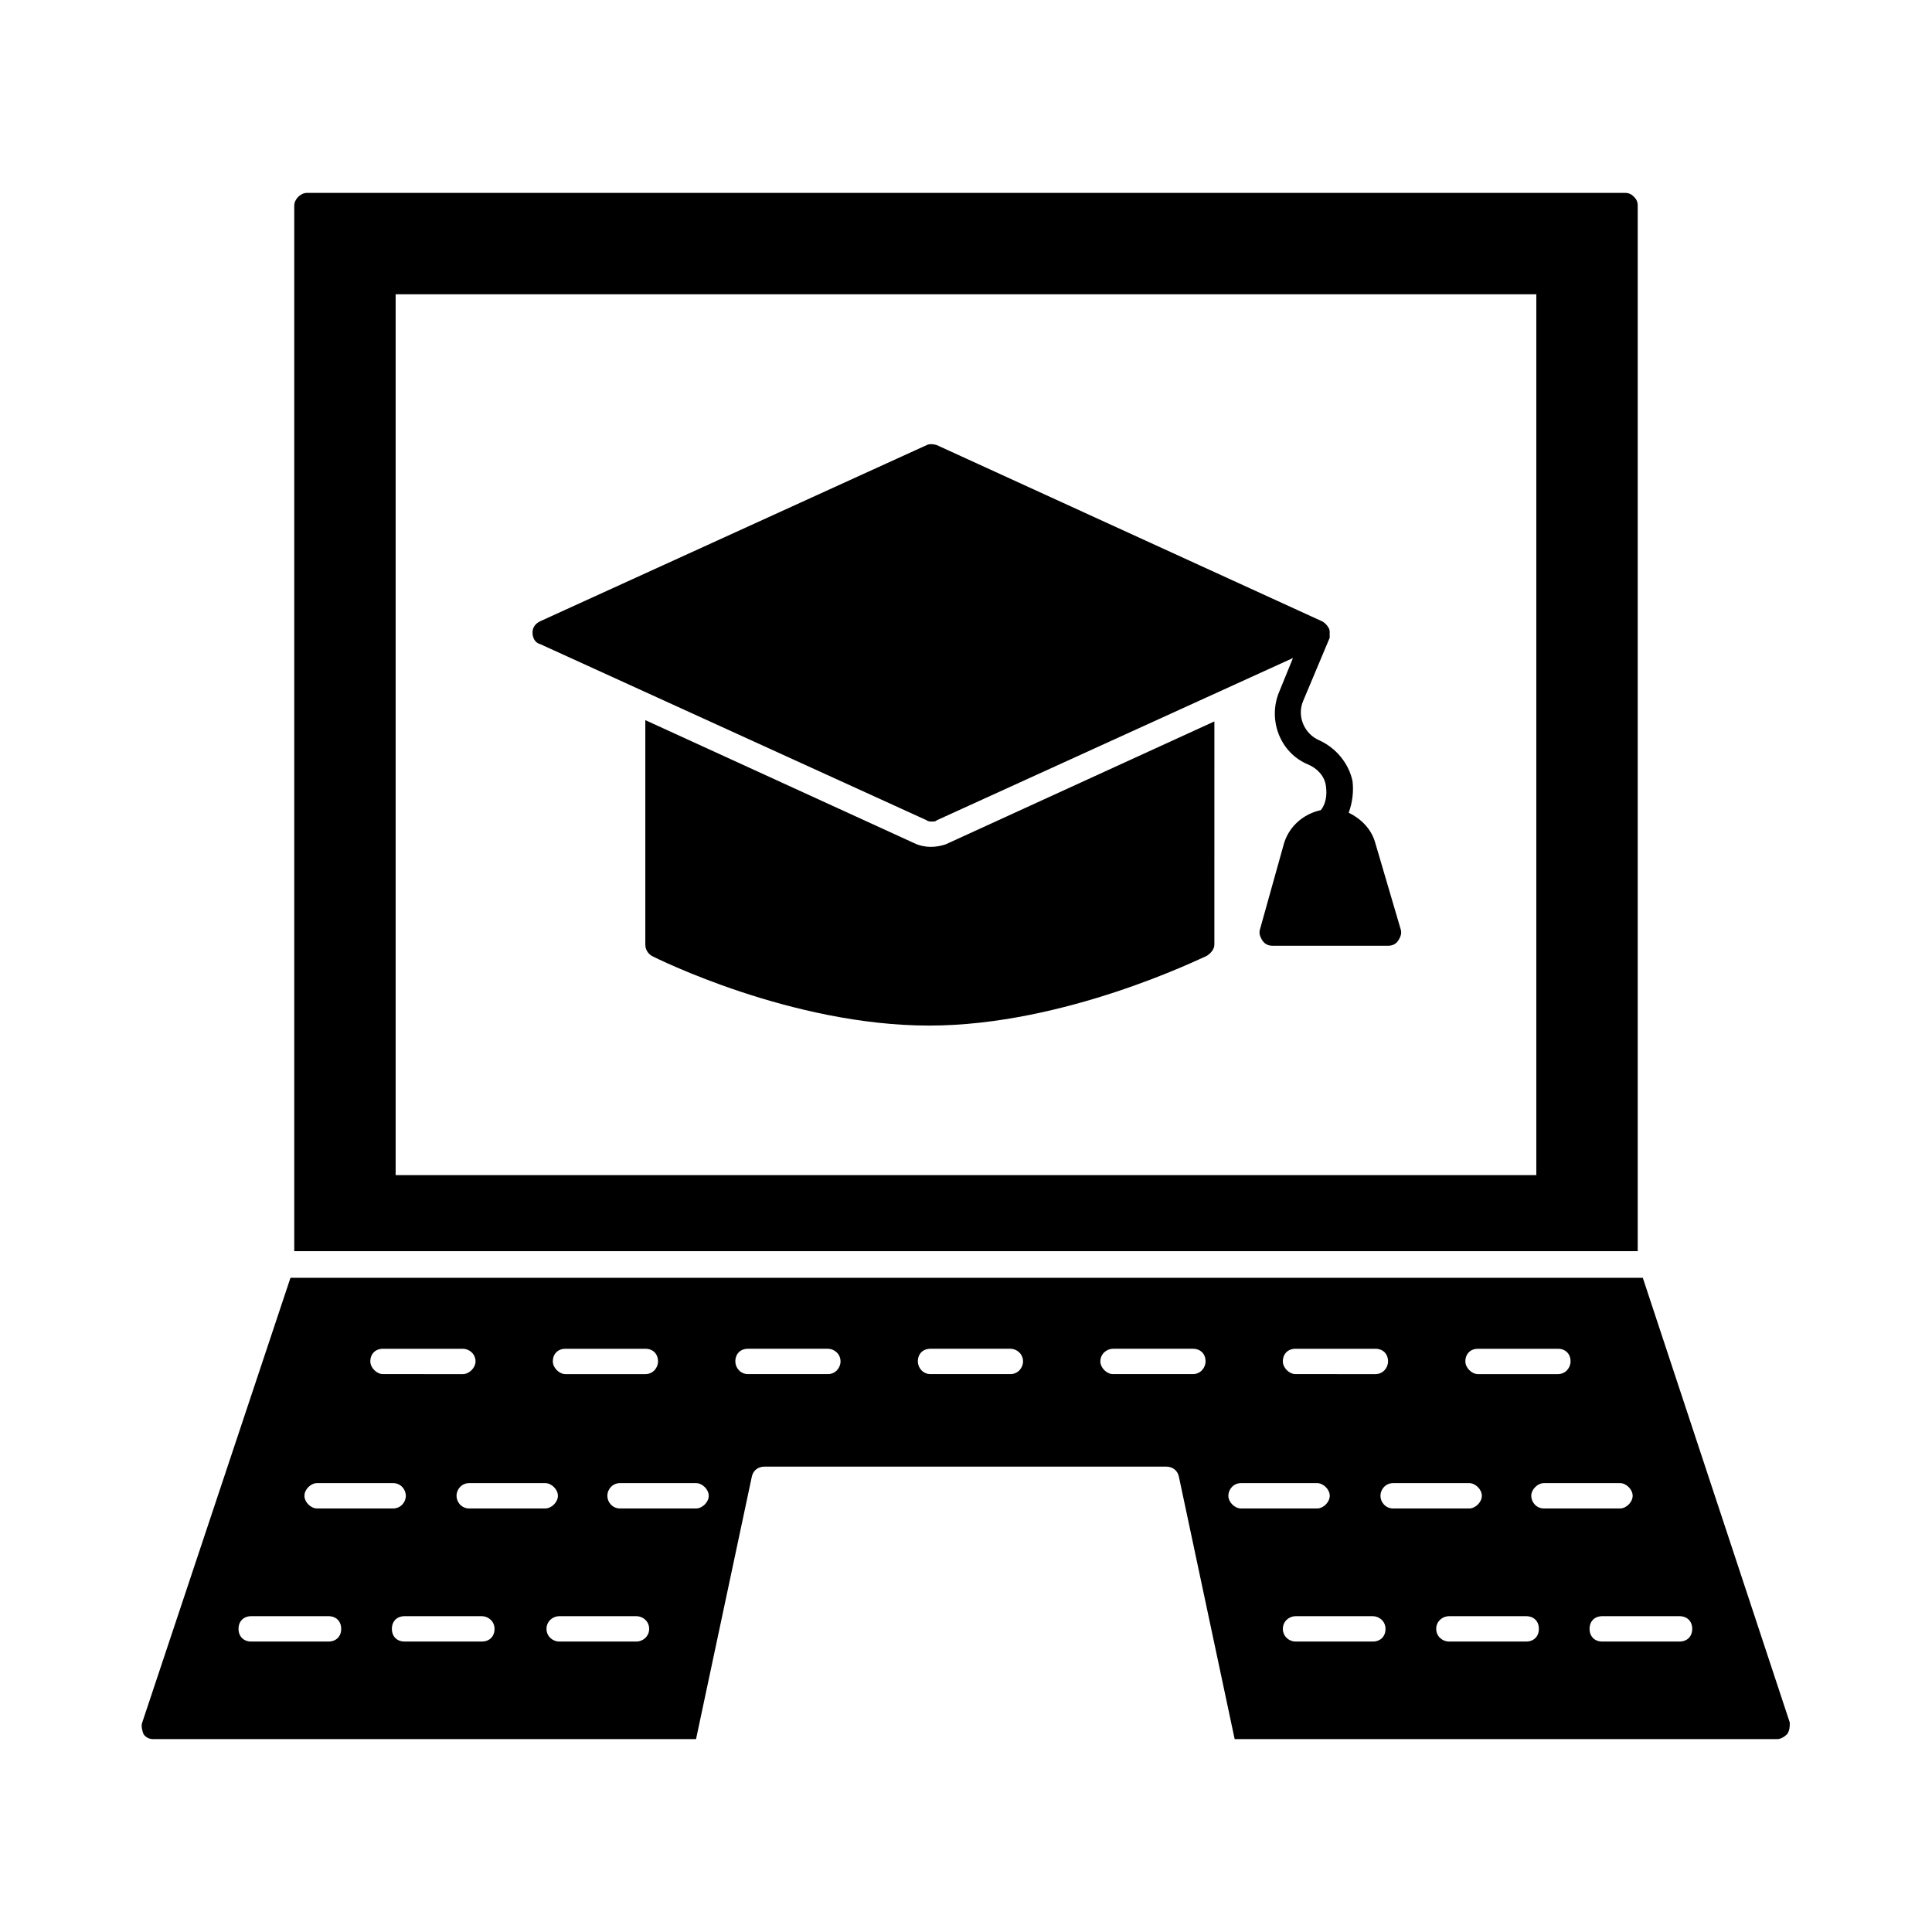
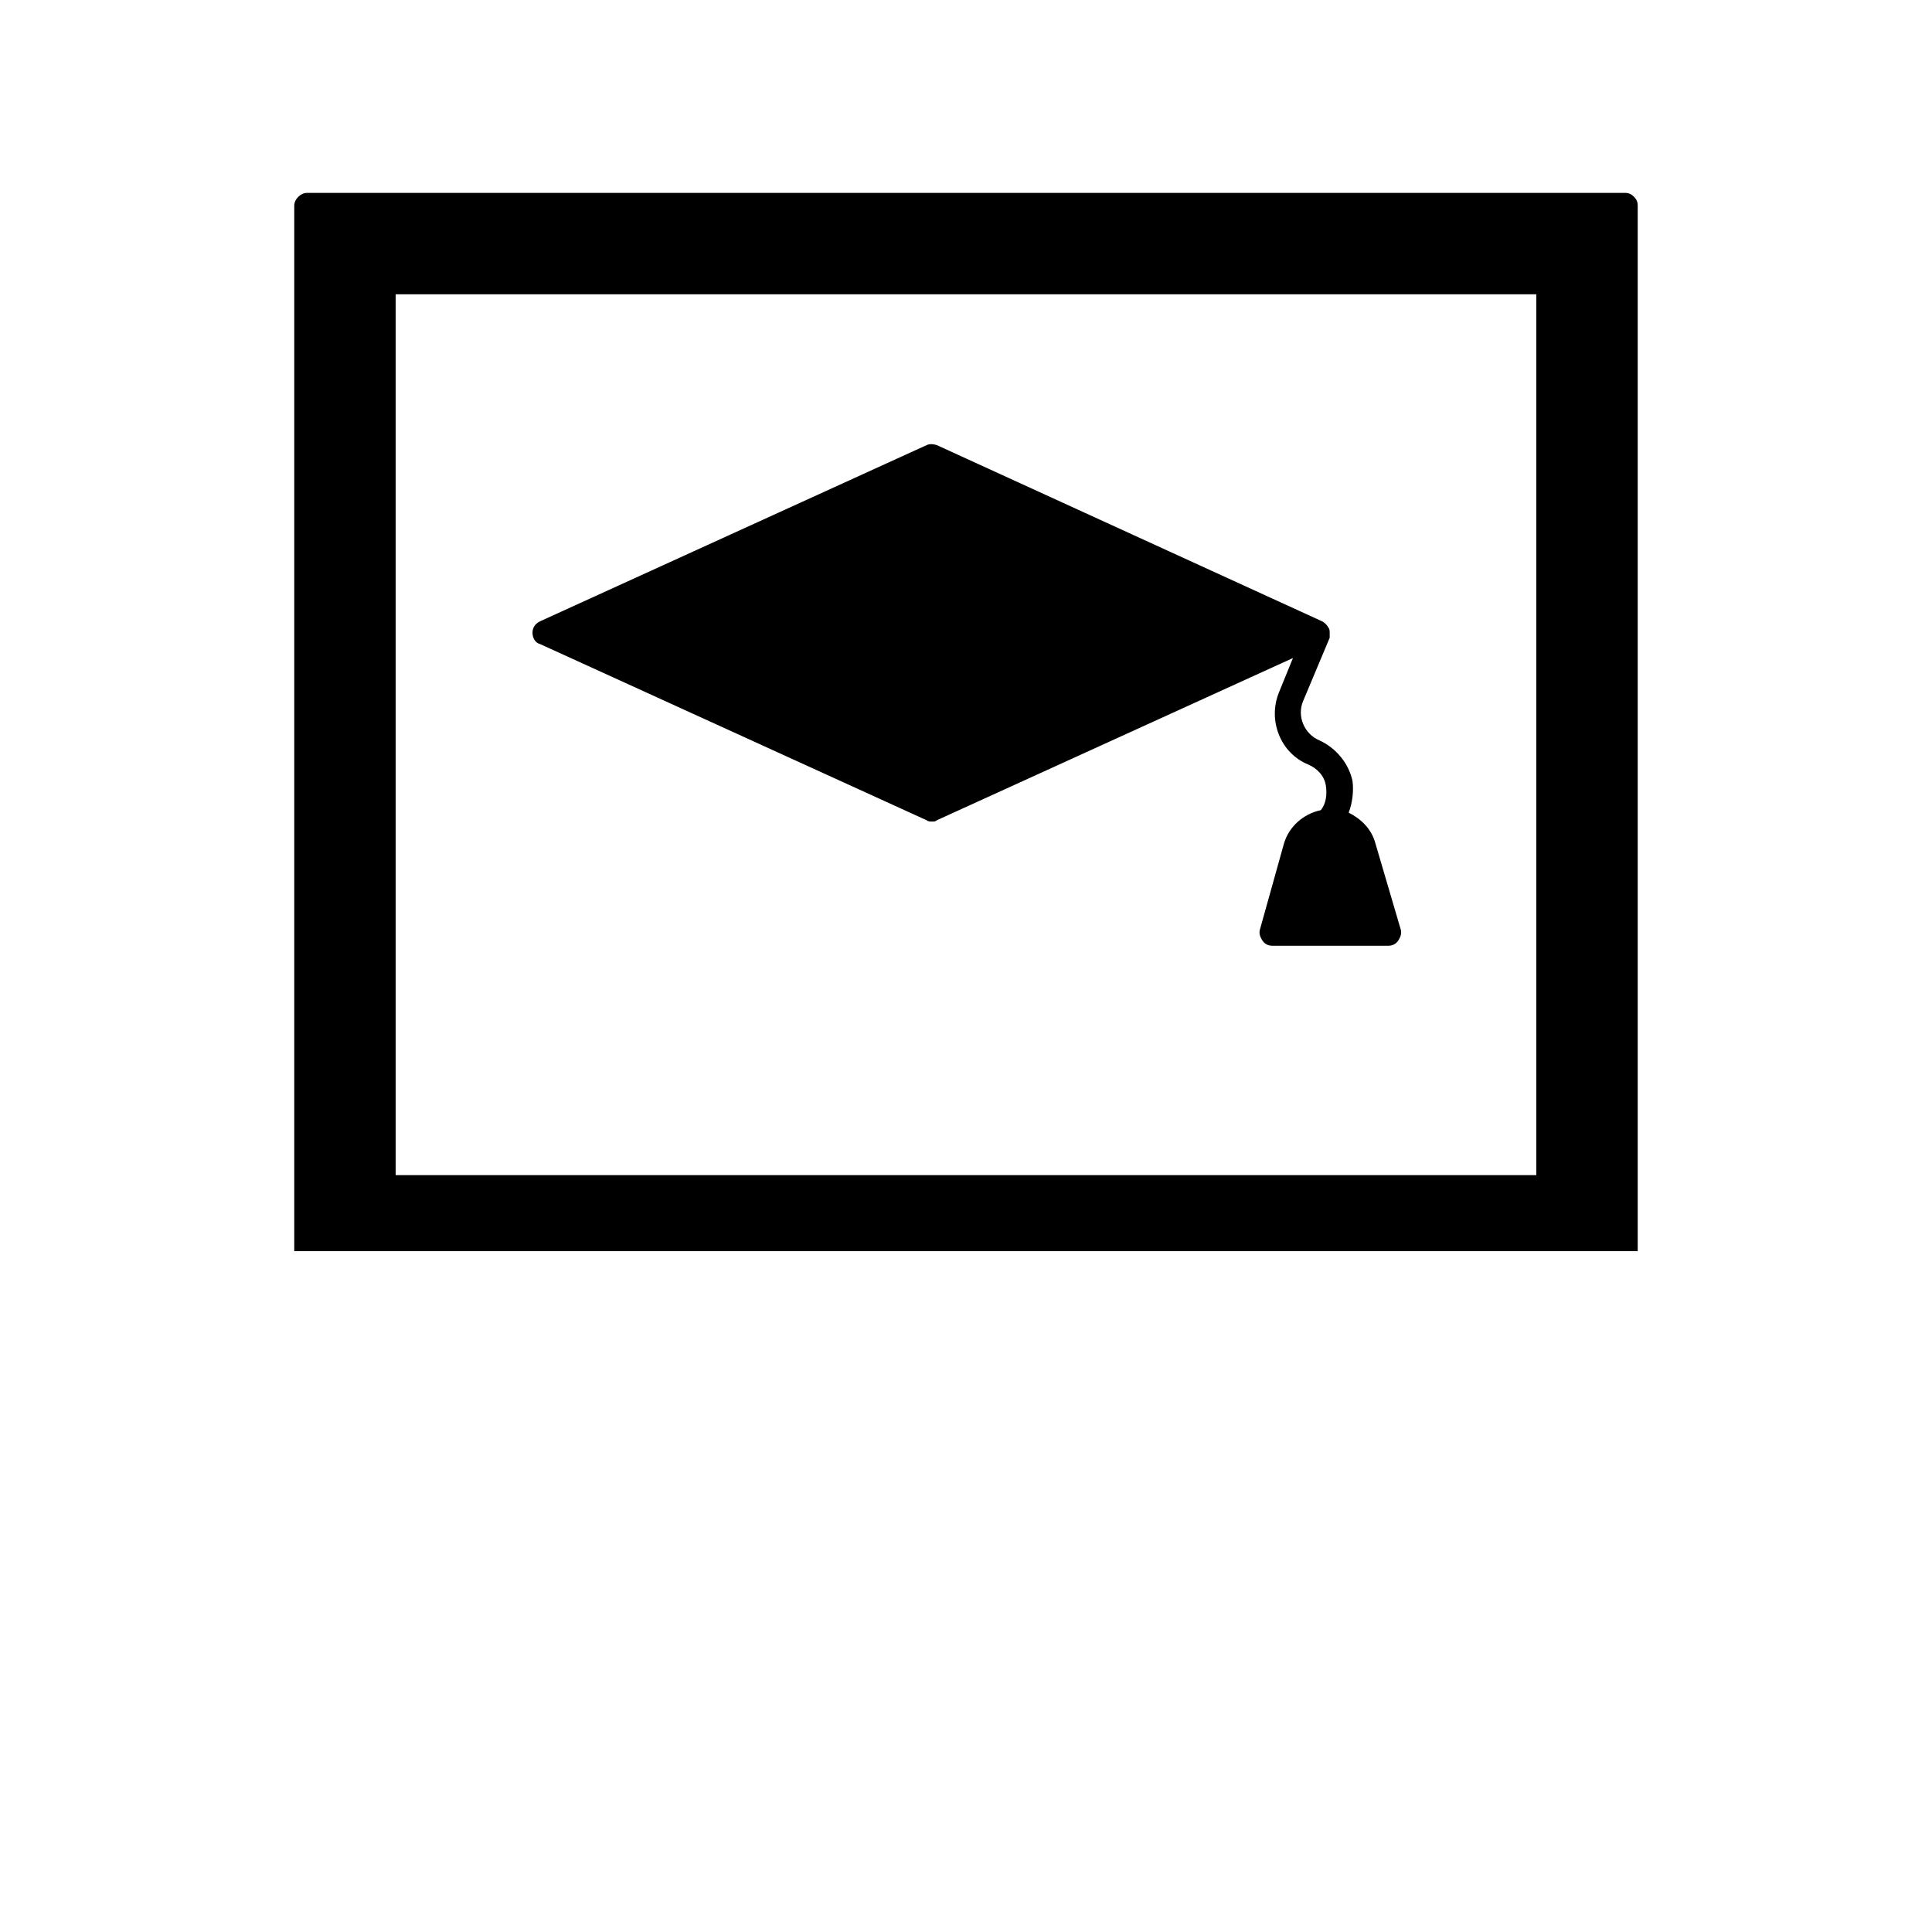
<svg xmlns="http://www.w3.org/2000/svg" fill="#000000" width="800px" height="800px" version="1.1" viewBox="144 144 512 512">
  <g>
    <path d="m578.01 198.48c0-1.008-0.336-1.68-1.008-2.352s-1.344-1.008-2.352-1.008h-349.31c-1.68 0-3.359 1.68-3.359 3.359v277.09h356.03zm-26.871 256.94h-302.29v-233.43h302.29z" />
-     <path d="m618.32 600.52-38.961-117.89h-358.38l-39.297 117.89c-0.336 1.008 0 2.016 0.336 3.023 0.672 1.008 1.68 1.344 2.688 1.344h143.75l14.777-69.527c0.336-1.68 1.68-2.688 3.359-2.688h106.47c1.68 0 3.023 1.008 3.359 2.688l14.777 69.527h143.75c1.008 0 2.016-0.672 2.688-1.344 0.672-1.008 0.672-2.016 0.672-3.023zm-82.625-99.082h21.16c2.016 0 3.359 1.344 3.359 3.359 0 1.68-1.344 3.359-3.359 3.359h-21.16c-1.68 0-3.359-1.68-3.359-3.359 0-2.016 1.344-3.359 3.359-3.359zm-48.367 0h21.16c2.016 0 3.359 1.344 3.359 3.359 0 1.68-1.344 3.359-3.359 3.359l-21.16-0.004c-1.68 0-3.359-1.68-3.359-3.359 0-2.012 1.344-3.356 3.359-3.356zm-193.46 0h21.16c2.016 0 3.359 1.344 3.359 3.359 0 1.68-1.344 3.359-3.359 3.359h-21.16c-1.68 0-3.359-1.68-3.359-3.359 0-2.016 1.344-3.359 3.359-3.359zm-48.367 0h21.16c1.68 0 3.359 1.344 3.359 3.359 0 1.68-1.68 3.359-3.359 3.359l-21.16-0.004c-1.68 0-3.359-1.68-3.359-3.359 0-2.012 1.344-3.356 3.359-3.356zm-17.465 35.602h20.152c2.016 0 3.359 1.68 3.359 3.359 0 1.68-1.344 3.359-3.359 3.359h-20.152c-1.68 0-3.359-1.68-3.359-3.359 0-1.68 1.68-3.359 3.359-3.359zm3.023 41.984h-20.488c-2.016 0-3.359-1.344-3.359-3.359s1.344-3.359 3.359-3.359h20.488c2.016 0 3.359 1.344 3.359 3.359s-1.344 3.359-3.359 3.359zm40.641 0h-20.488c-2.016 0-3.359-1.344-3.359-3.359s1.344-3.359 3.359-3.359h20.488c1.68 0 3.359 1.344 3.359 3.359s-1.344 3.359-3.359 3.359zm-3.359-35.266c-2.016 0-3.359-1.68-3.359-3.359 0-1.68 1.344-3.359 3.359-3.359h20.152c1.68 0 3.359 1.68 3.359 3.359 0 1.68-1.68 3.359-3.359 3.359zm44.336 35.266h-20.488c-1.68 0-3.359-1.344-3.359-3.359s1.68-3.359 3.359-3.359h20.488c1.68 0 3.359 1.344 3.359 3.359s-1.68 3.359-3.359 3.359zm15.785-35.266h-20.152c-2.016 0-3.359-1.68-3.359-3.359 0-1.68 1.344-3.359 3.359-3.359h20.152c1.68 0 3.359 1.68 3.359 3.359 0 1.68-1.68 3.359-3.359 3.359zm34.93-35.605h-21.16c-2.016 0-3.359-1.68-3.359-3.359 0-2.016 1.344-3.359 3.359-3.359h21.16c1.68 0 3.359 1.344 3.359 3.359 0 1.68-1.344 3.359-3.359 3.359zm48.367 0h-21.16c-2.016 0-3.359-1.68-3.359-3.359 0-2.016 1.344-3.359 3.359-3.359h21.16c1.68 0 3.359 1.344 3.359 3.359 0 1.68-1.344 3.359-3.359 3.359zm48.367 0h-21.16c-1.68 0-3.359-1.68-3.359-3.359 0-2.016 1.68-3.359 3.359-3.359h21.16c2.016 0 3.359 1.344 3.359 3.359-0.004 1.68-1.344 3.359-3.359 3.359zm9.402 32.246c0-1.68 1.344-3.359 3.359-3.359h20.152c1.68 0 3.359 1.68 3.359 3.359 0 1.68-1.68 3.359-3.359 3.359h-20.152c-1.68 0-3.359-1.68-3.359-3.359zm38.289 38.625h-20.488c-1.68 0-3.359-1.344-3.359-3.359s1.68-3.359 3.359-3.359h20.488c1.68 0 3.359 1.344 3.359 3.359s-1.344 3.359-3.359 3.359zm2.016-38.625c0-1.68 1.344-3.359 3.359-3.359h20.152c1.68 0 3.359 1.68 3.359 3.359 0 1.68-1.68 3.359-3.359 3.359h-20.152c-2.016 0-3.359-1.68-3.359-3.359zm38.625 38.625h-20.488c-1.68 0-3.359-1.344-3.359-3.359s1.68-3.359 3.359-3.359h20.488c2.016 0 3.359 1.344 3.359 3.359s-1.344 3.359-3.359 3.359zm1.344-38.625c0-1.68 1.68-3.359 3.359-3.359h20.152c1.68 0 3.359 1.68 3.359 3.359 0 1.68-1.68 3.359-3.359 3.359h-20.152c-2.016 0-3.359-1.68-3.359-3.359zm39.297 38.625h-20.488c-2.016 0-3.359-1.344-3.359-3.359s1.344-3.359 3.359-3.359h20.488c2.016 0 3.359 1.344 3.359 3.359s-1.344 3.359-3.359 3.359z" />
-     <path d="m390.59 368.43c-1.344 0-3.023-0.336-4.367-1.008l-71.207-32.578v59.449c0 1.344 0.672 2.352 1.68 3.023 1.344 0.672 36.945 18.473 73.555 18.473 35.938 0 71.875-17.801 73.555-18.473 1.008-0.672 2.016-1.68 2.016-3.023l0.004-59.113-71.207 32.578c-1.004 0.336-2.348 0.672-4.027 0.672z" />
    <path d="m287.14 314.69 102.44 46.688c0.336 0.336 1.008 0.336 1.344 0.336 0.672 0 1.008 0 1.344-0.336l94.379-42.992-3.695 9.07c-3.023 7.391 0.336 16.121 7.727 19.145 2.352 1.008 4.367 3.023 4.703 5.711 0.336 2.352 0 4.703-1.344 6.383-4.703 1.008-8.398 4.367-9.742 8.734l-6.383 22.84c-0.336 1.008 0 2.016 0.672 3.023 0.672 1.008 1.68 1.344 2.688 1.344h30.562c1.008 0 2.016-0.336 2.688-1.344 0.672-1.008 1.008-2.016 0.672-3.023l-6.719-22.84c-1.008-3.695-3.695-6.383-7.055-8.062 1.008-2.688 1.344-5.711 1.008-8.398-1.008-4.703-4.367-8.734-8.734-10.746-4.031-1.68-6.047-6.383-4.367-10.41l7.055-16.793v-0.336-1.008c0-0.336 0-1.008-0.336-1.344-0.336-0.672-1.008-1.344-1.68-1.68l-102.1-46.695c-1.008-0.336-2.016-0.336-2.688 0l-102.44 46.688c-1.344 0.672-2.016 1.68-2.016 3.023s0.672 2.688 2.016 3.023z" />
  </g>
</svg>